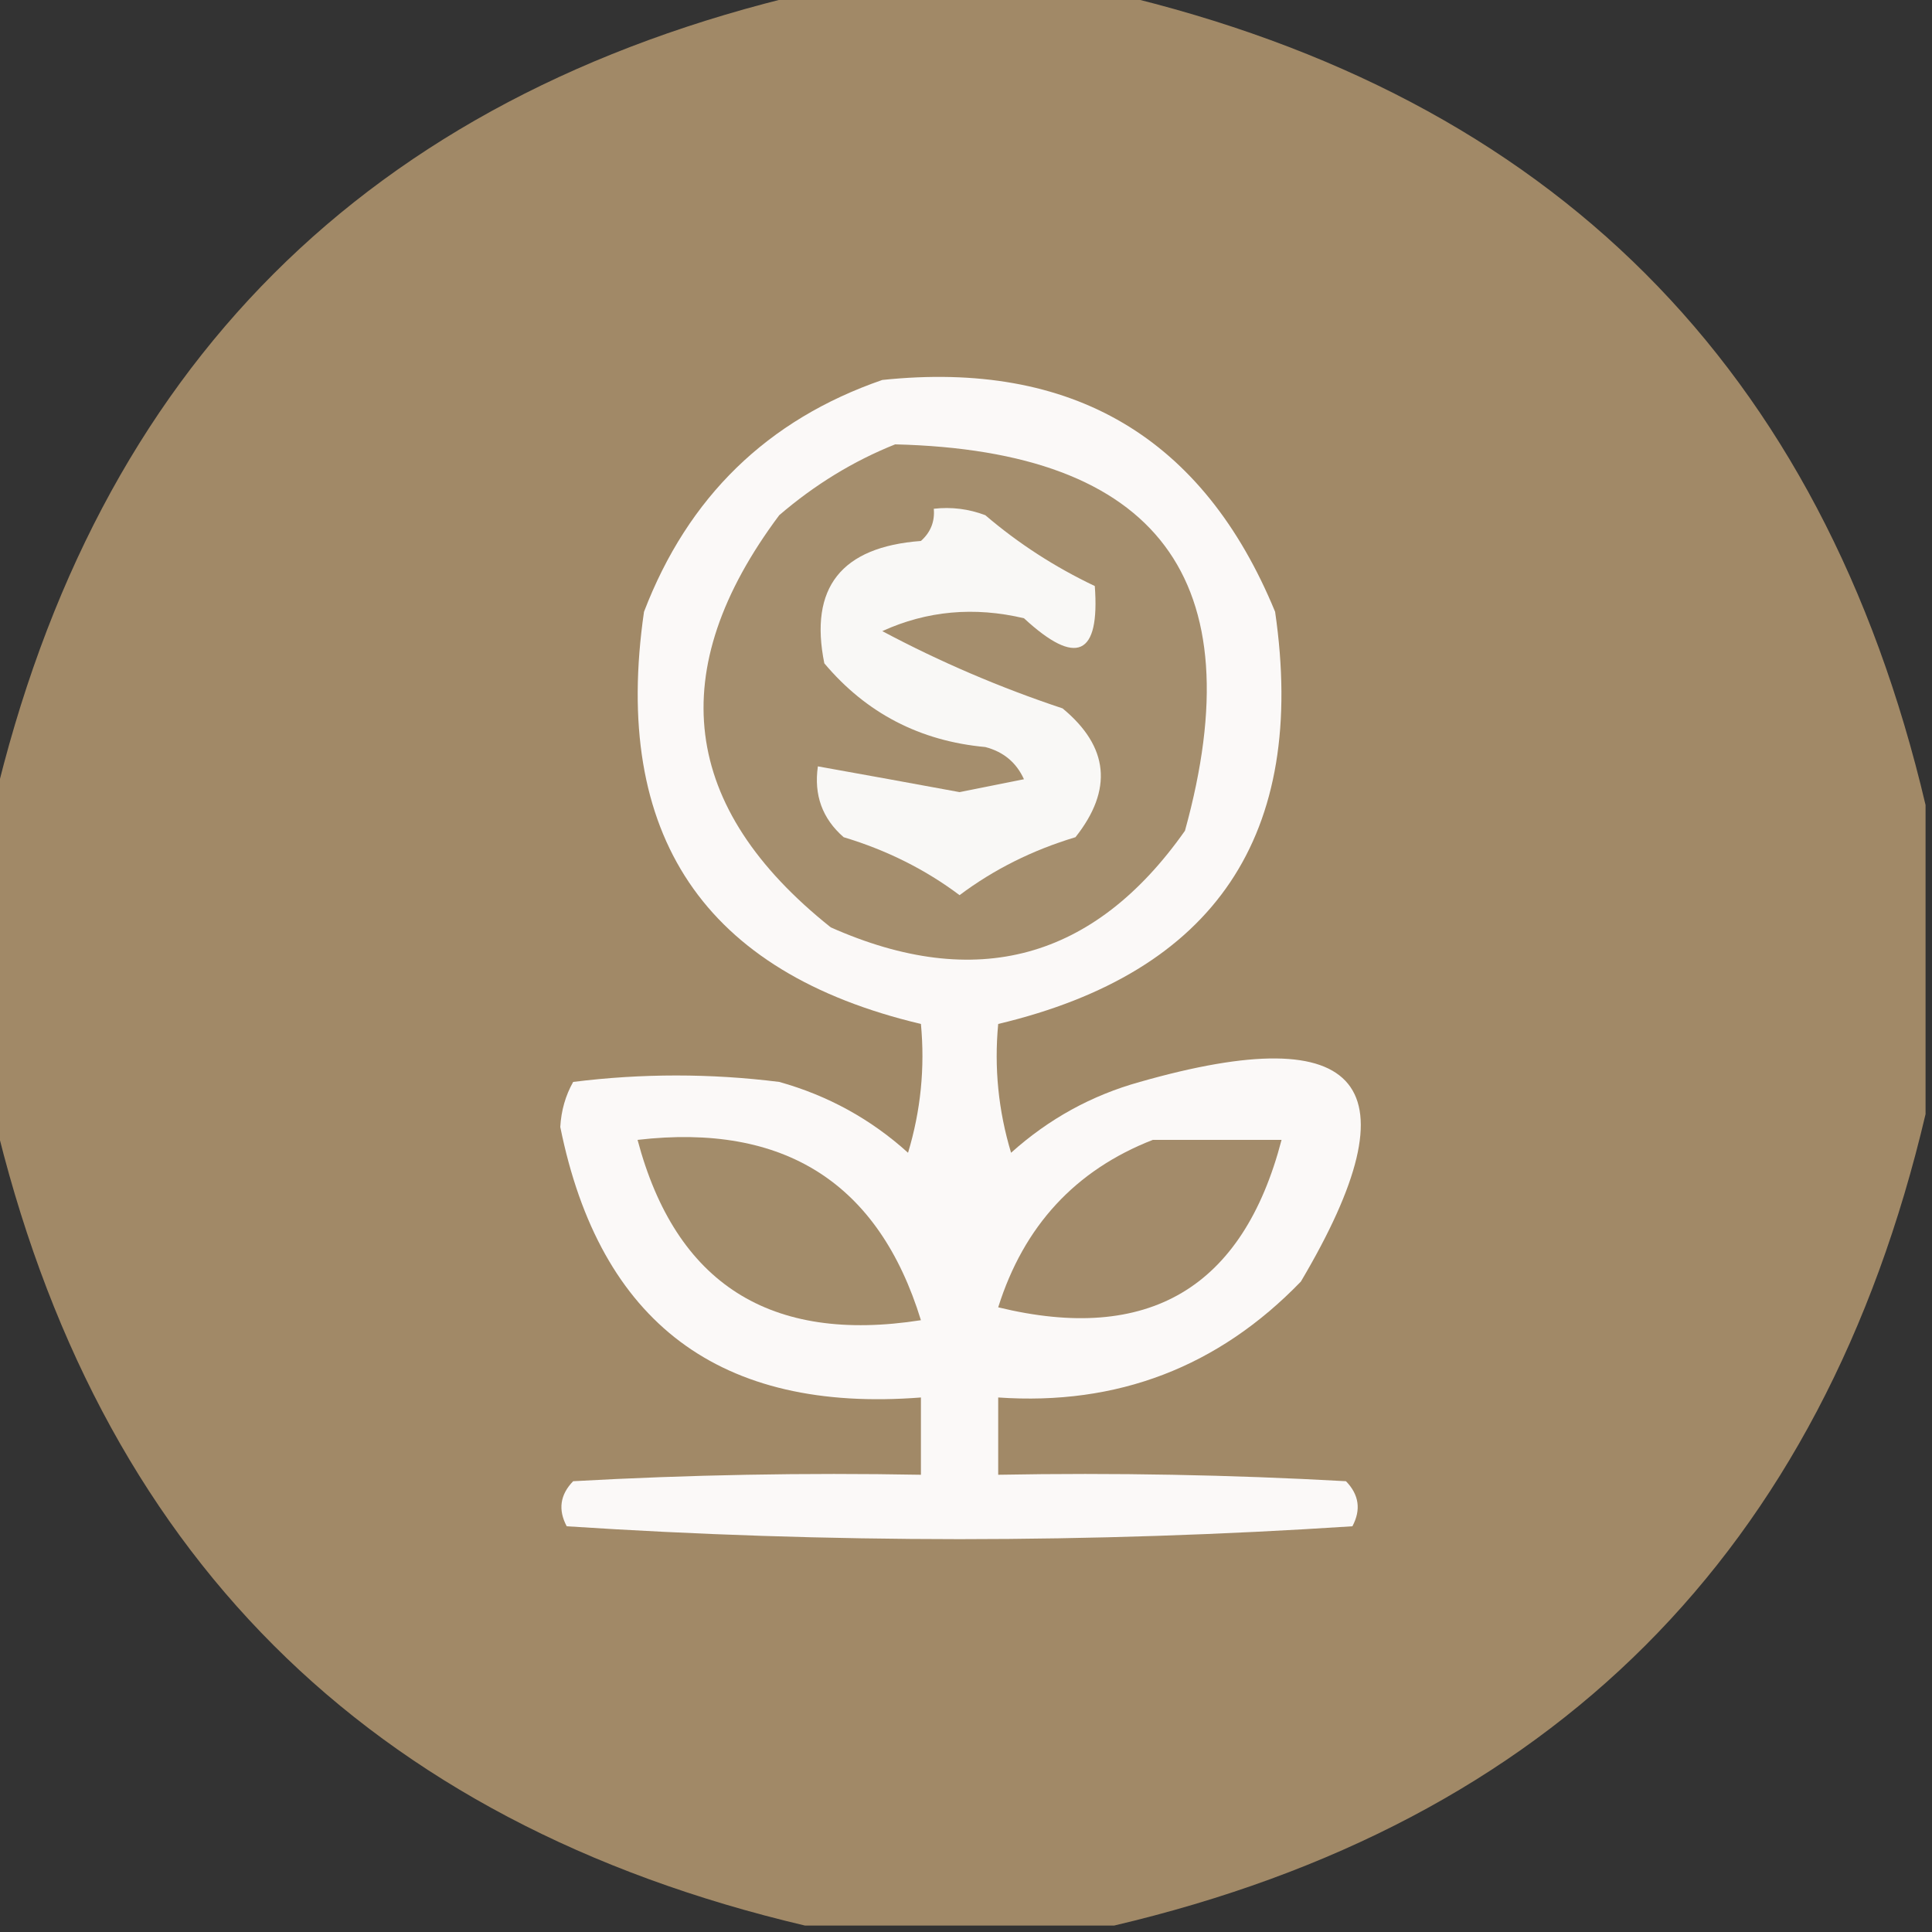
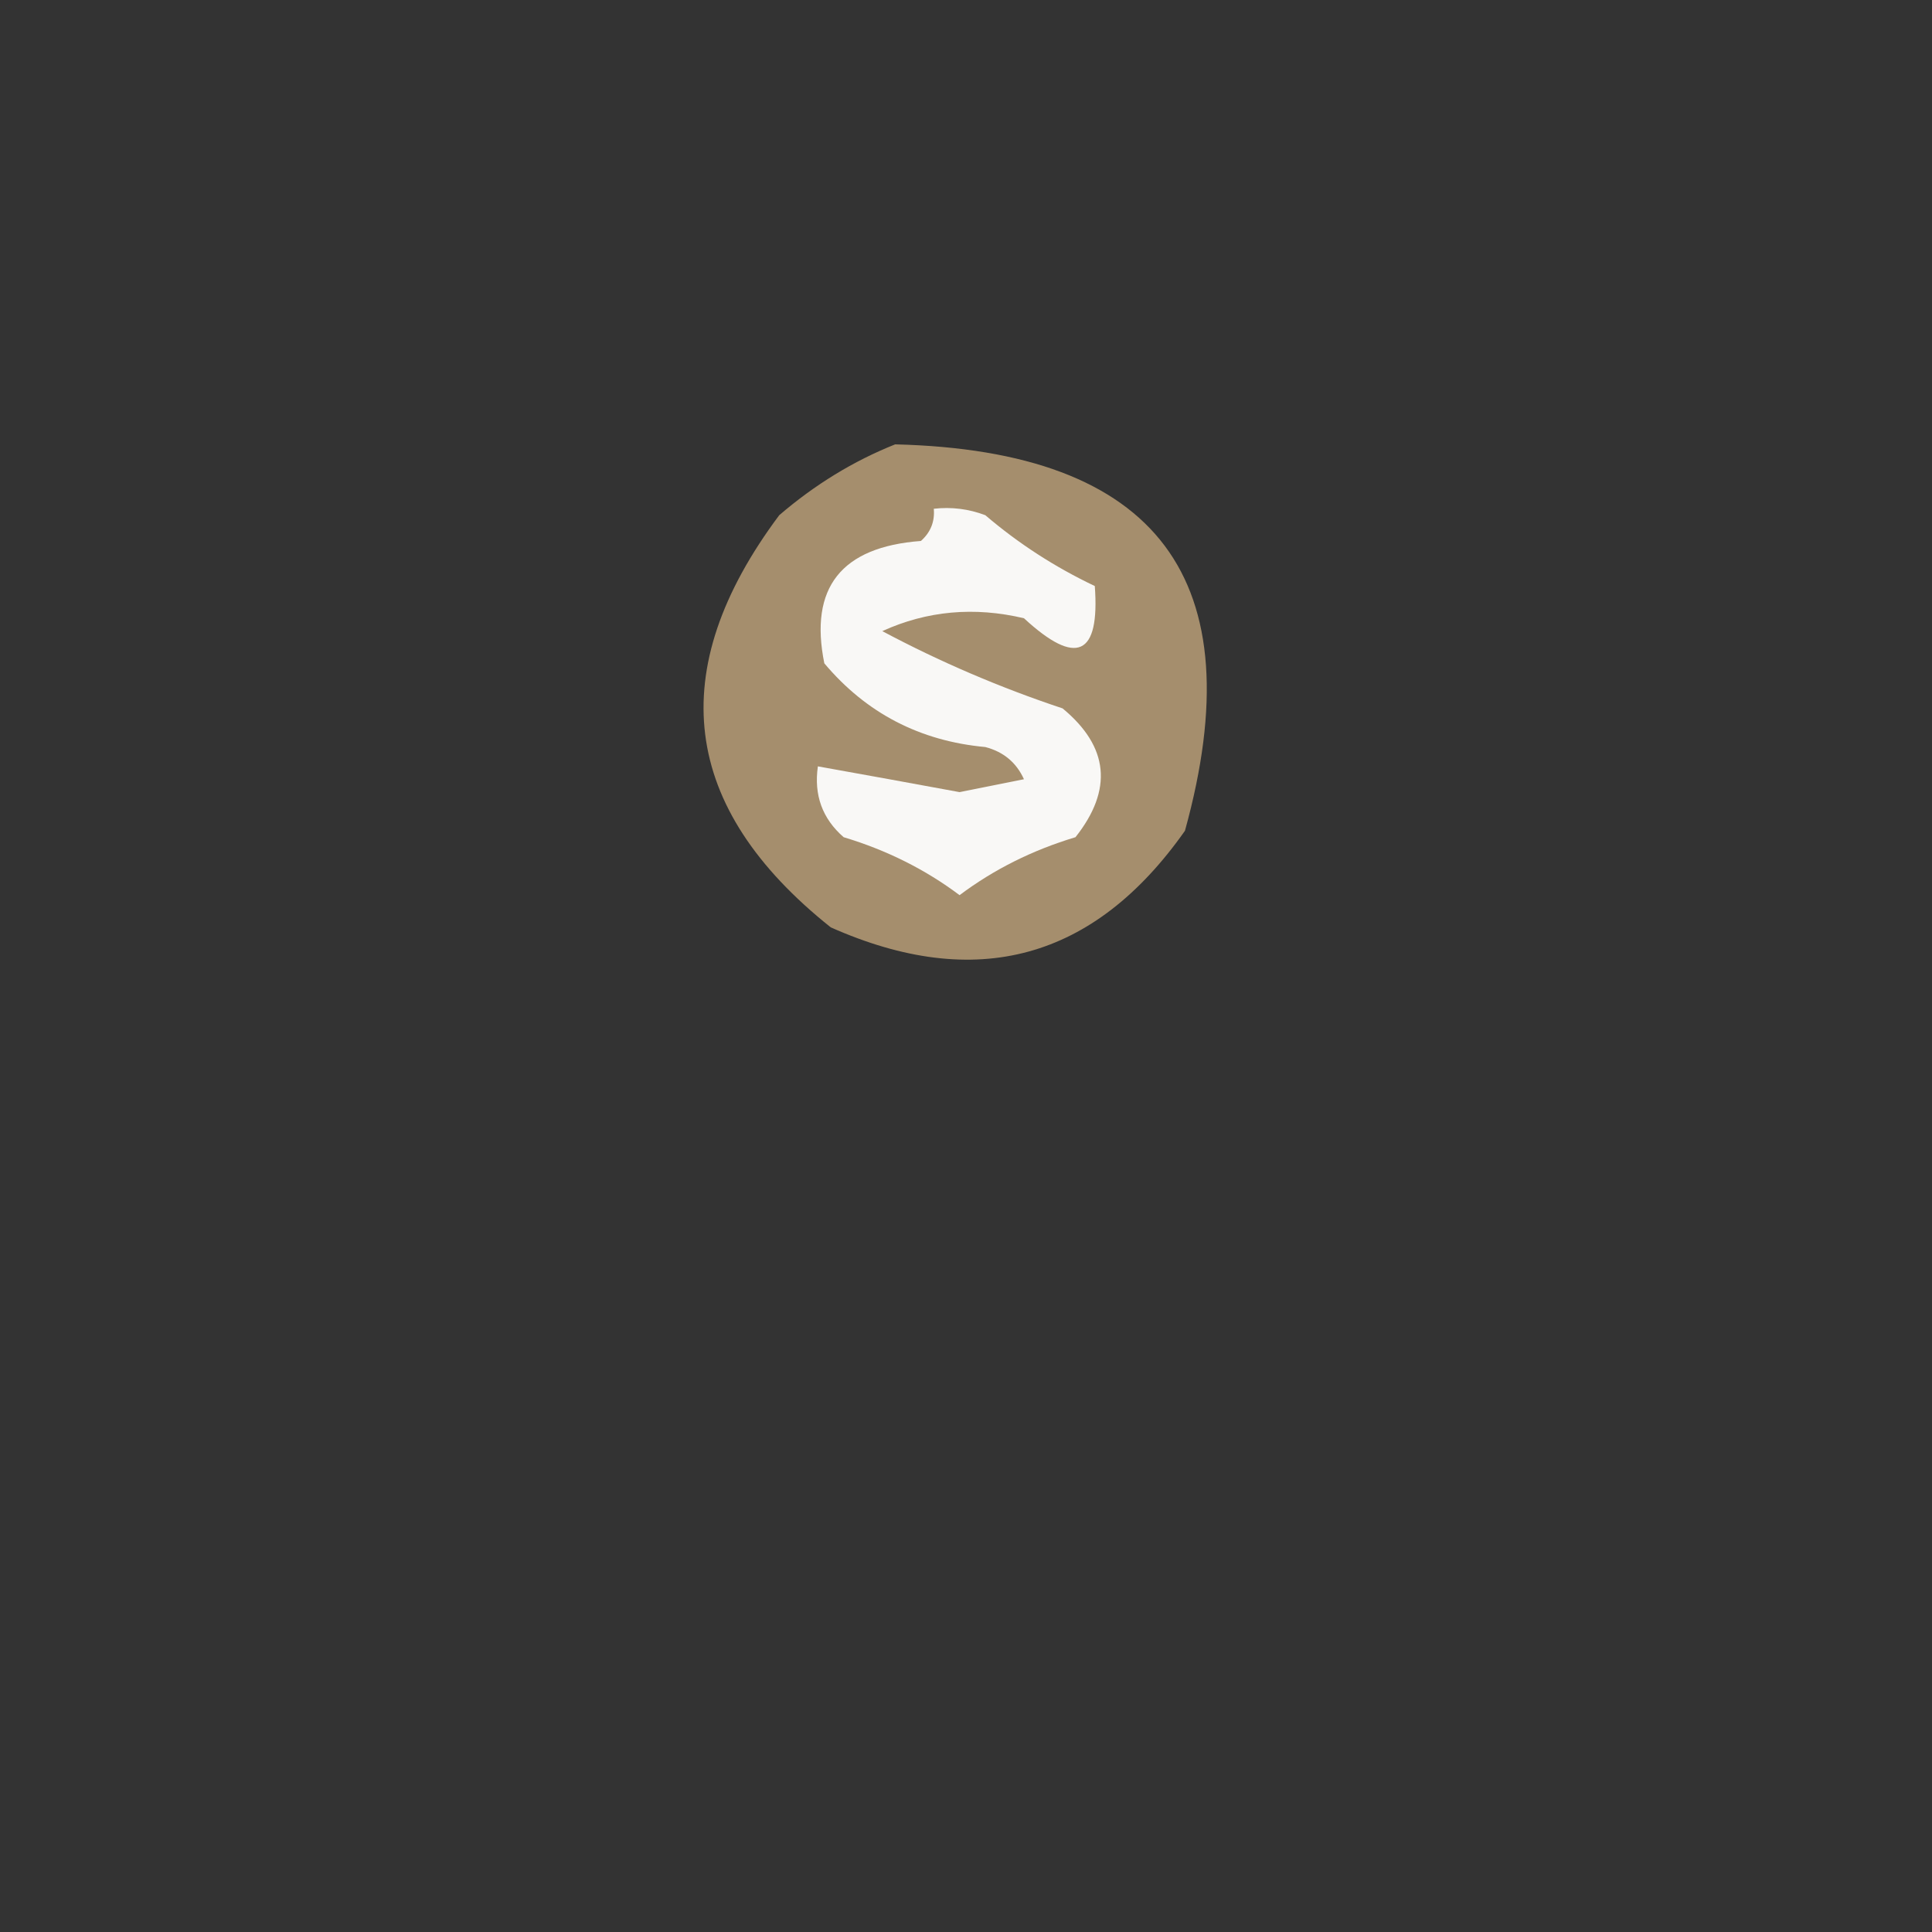
<svg xmlns="http://www.w3.org/2000/svg" version="1.1" width="150px" height="150px" style="shape-rendering:geometricPrecision; text-rendering:geometricPrecision; image-rendering:optimizeQuality; fill-rule:evenodd; clip-rule:evenodd">
  <rect width="100%" height="100%" fill="#333333" stroke="none" />
  <g>
-     <path style="opacity:0.996" fill="#a28a68" d="M 62.5,-0.5 C 70.5,-0.5 78.5,-0.5 86.5,-0.5C 120.5,7.5 141.5,28.5 149.5,62.5C 149.5,70.5 149.5,78.5 149.5,86.5C 141.5,120.5 120.5,141.5 86.5,149.5C 78.5,149.5 70.5,149.5 62.5,149.5C 28.5,141.5 7.5,120.5 -0.5,86.5C -0.5,78.5 -0.5,70.5 -0.5,62.5C 7.5,28.5 28.5,7.5 62.5,-0.5 Z" />
-   </g>
+     </g>
  <g>
-     <path style="opacity:1" fill="#fbf9f8" d="M 68.5,29.5 C 83.257,27.954 93.423,33.954 99,47.5C 101.517,64.826 94.35,75.492 77.5,79.5C 77.18,82.898 77.513,86.232 78.5,89.5C 81.426,86.871 84.759,85.038 88.5,84C 105.89,79.04 110.057,84.207 101,99.5C 94.582,106.14 86.749,109.14 77.5,108.5C 77.5,110.5 77.5,112.5 77.5,114.5C 86.506,114.334 95.506,114.5 104.5,115C 105.517,116.049 105.684,117.216 105,118.5C 94.908,119.161 84.741,119.494 74.5,119.5C 64.259,119.494 54.092,119.161 44,118.5C 43.316,117.216 43.483,116.049 44.5,115C 53.494,114.5 62.494,114.334 71.5,114.5C 71.5,112.5 71.5,110.5 71.5,108.5C 55.912,109.717 46.578,102.717 43.5,87.5C 43.57,86.228 43.903,85.062 44.5,84C 49.833,83.333 55.167,83.333 60.5,84C 64.283,85.058 67.617,86.891 70.5,89.5C 71.487,86.232 71.82,82.898 71.5,79.5C 54.655,75.504 47.488,64.838 50,47.5C 53.416,38.583 59.583,32.583 68.5,29.5 Z" />
-   </g>
+     </g>
  <g>
    <path style="opacity:1" fill="#a58e6d" d="M 69.5,34.5 C 89.899,34.995 97.399,44.995 92,64.5C 84.95,74.514 75.784,77.014 64.5,72C 52.836,62.707 51.503,52.04 60.5,40C 63.263,37.626 66.263,35.792 69.5,34.5 Z" />
  </g>
  <g>
    <path style="opacity:1" fill="#f9f8f6" d="M 72.5,39.5 C 73.873,39.343 75.207,39.51 76.5,40C 79.068,42.196 81.902,44.029 85,45.5C 85.403,50.925 83.57,51.758 79.5,48C 75.638,47.087 71.972,47.42 68.5,49C 72.968,51.381 77.635,53.381 82.5,55C 86.092,57.971 86.425,61.304 83.5,65C 80.155,66.006 77.155,67.506 74.5,69.5C 71.845,67.506 68.845,66.006 65.5,65C 63.845,63.556 63.178,61.722 63.5,59.5C 67.162,60.156 70.828,60.823 74.5,61.5C 76.167,61.167 77.833,60.833 79.5,60.5C 78.91,59.201 77.91,58.368 76.5,58C 71.419,57.533 67.252,55.366 64,51.5C 62.814,45.629 65.314,42.462 71.5,42C 72.252,41.329 72.586,40.496 72.5,39.5 Z" />
  </g>
  <g>
-     <path style="opacity:1" fill="#a38c6a" d="M 49.5,88.5 C 60.891,87.177 68.224,91.844 71.5,102.5C 59.797,104.332 52.464,99.665 49.5,88.5 Z" />
-   </g>
+     </g>
  <g>
-     <path style="opacity:1" fill="#a38b6a" d="M 89.5,88.5 C 92.833,88.5 96.167,88.5 99.5,88.5C 96.497,100.006 89.164,104.339 77.5,101.5C 79.487,95.184 83.487,90.851 89.5,88.5 Z" />
-   </g>
+     </g>
</svg>